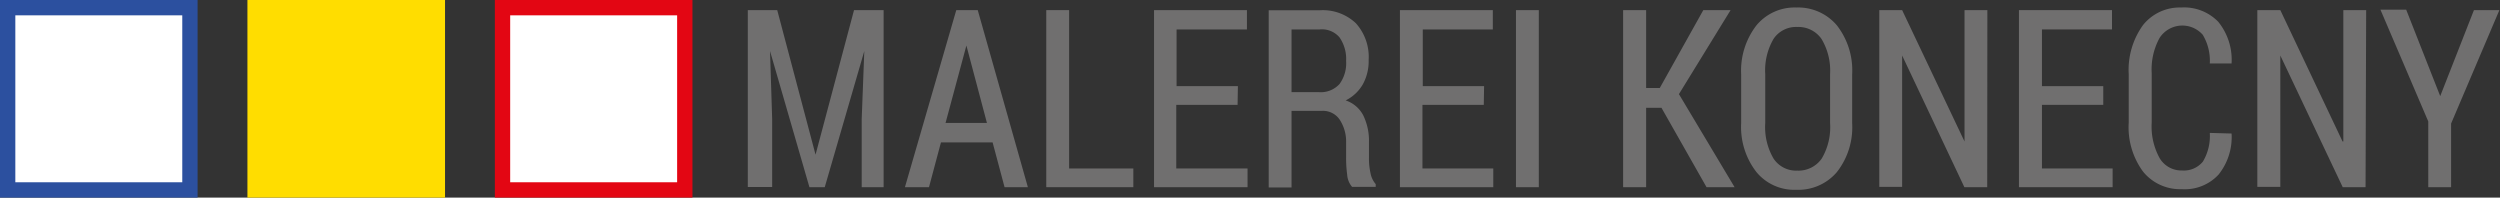
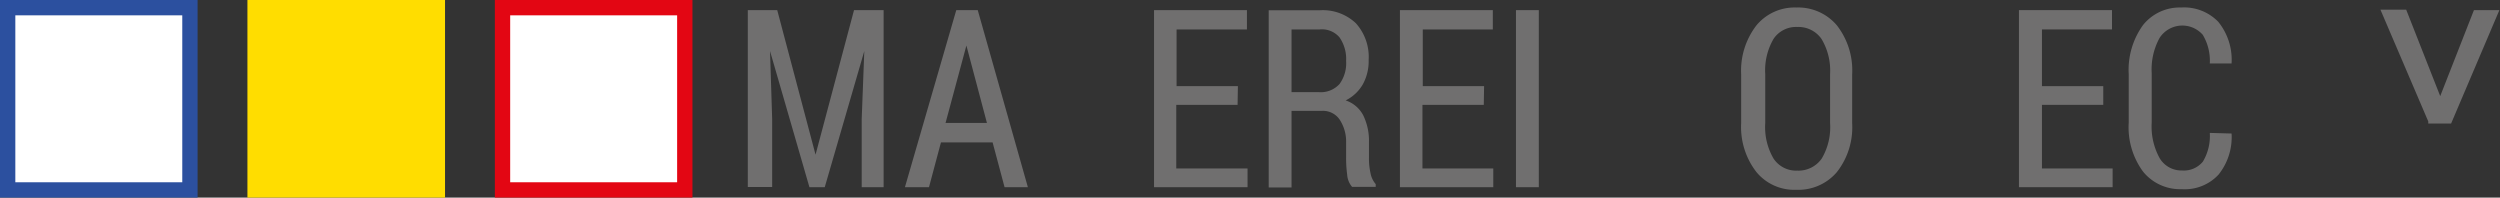
<svg xmlns="http://www.w3.org/2000/svg" id="Layer_1" data-name="Layer 1" viewBox="0 0 163.08 12.89">
  <rect x="0" y="0" width="163.08" height="12.89" fill="#333333" stroke="none" />
  <defs>
    <style>.cls-1{fill:#706f6f;}.cls-2,.cls-4{fill:#fff;}.cls-2{stroke:#2c509f;}.cls-2,.cls-3,.cls-4{stroke-miterlimit:10;}.cls-3{fill:#fd0;stroke:#fd0;}.cls-4{stroke:#e30613;}</style>
  </defs>
  <path class="cls-1" d="M57.32,11.74l2.5,9.43h0l2.51-9.43h1.93V23.29H62.83V18.86L63,14.41h0l-2.58,8.88h-1l-2.57-8.88h0l.14,4.44v4.43H55.4V11.74Z" transform="translate(-6.62 -11.08)" />
  <path class="cls-1" d="M71.37,20.37H68l-.78,2.92H65.65L69,11.74H70.4l3.27,11.55H72.15ZM68.3,19.1H71l-1.34-5.05h0Z" transform="translate(-6.62 -11.08)" />
-   <path class="cls-1" d="M76.36,22.07h4.19v1.22H74.87V11.74h1.49Z" transform="translate(-6.62 -11.08)" />
  <path class="cls-1" d="M87.35,17.92h-4v4.15H88v1.22h-6.1V11.74h6.06V13H83.37V16.7h4Z" transform="translate(-6.62 -11.08)" />
  <path class="cls-1" d="M90.87,18.31v5H89.38V11.75h3.33a3.13,3.13,0,0,1,2.36.85A3.29,3.29,0,0,1,95.9,15a3.11,3.11,0,0,1-.38,1.58,2.65,2.65,0,0,1-1.12,1.05,2,2,0,0,1,1.16,1,3.8,3.8,0,0,1,.36,1.74v1a4.37,4.37,0,0,0,.1,1,1.51,1.51,0,0,0,.34.72v.18H94.82a1.34,1.34,0,0,1-.32-.79,7.87,7.87,0,0,1-.07-1.11v-1A2.6,2.6,0,0,0,94,18.87a1.32,1.32,0,0,0-1.12-.56Zm0-1.22h1.77A1.65,1.65,0,0,0,94,16.56a2.29,2.29,0,0,0,.43-1.5A2.47,2.47,0,0,0,94,13.52,1.5,1.5,0,0,0,92.71,13H90.87Z" transform="translate(-6.62 -11.08)" />
  <path class="cls-1" d="M103.41,17.92h-4v4.15h4.62v1.22H97.94V11.74H104V13H99.43V16.7h4Z" transform="translate(-6.62 -11.08)" />
  <path class="cls-1" d="M107,23.29h-1.49V11.74H107Z" transform="translate(-6.62 -11.08)" />
-   <path class="cls-1" d="M115,18.11h-1v5.18h-1.5V11.74H114v5.08h.89l2.84-5.08h1.78l-3.37,5.48,3.63,6.07h-1.83Z" transform="translate(-6.62 -11.08)" />
  <path class="cls-1" d="M127.44,19.11a4.73,4.73,0,0,1-1,3.2,3.3,3.3,0,0,1-2.64,1.15,3.2,3.2,0,0,1-2.6-1.15,4.78,4.78,0,0,1-1-3.2V15.94a4.83,4.83,0,0,1,1-3.21,3.23,3.23,0,0,1,2.6-1.16,3.31,3.31,0,0,1,2.64,1.16,4.78,4.78,0,0,1,1,3.21ZM126,15.91a4,4,0,0,0-.56-2.29,1.83,1.83,0,0,0-1.58-.78,1.76,1.76,0,0,0-1.55.78,4.06,4.06,0,0,0-.54,2.29v3.2a4.06,4.06,0,0,0,.54,2.31,1.76,1.76,0,0,0,1.55.79,1.85,1.85,0,0,0,1.59-.78,4,4,0,0,0,.55-2.32Z" transform="translate(-6.62 -11.08)" />
-   <path class="cls-1" d="M136.25,23.29h-1.49L130.7,14.7l0,0v8.57h-1.49V11.74h1.49l4.07,8.57h0V11.74h1.49Z" transform="translate(-6.62 -11.08)" />
  <path class="cls-1" d="M143.82,17.92h-4v4.15h4.61v1.22h-6.11V11.74h6.07V13h-4.57V16.7h4Z" transform="translate(-6.62 -11.08)" />
  <path class="cls-1" d="M152.19,19.79l0,0a3.9,3.9,0,0,1-.85,2.68,3,3,0,0,1-2.4.95,3.11,3.11,0,0,1-2.52-1.14,4.87,4.87,0,0,1-.94-3.19V15.92a5,5,0,0,1,.93-3.2,3.06,3.06,0,0,1,2.49-1.15,3.1,3.1,0,0,1,2.42.93,3.93,3.93,0,0,1,.87,2.72l0,0h-1.42a3.29,3.29,0,0,0-.46-1.87,1.77,1.77,0,0,0-2.82.21,4.27,4.27,0,0,0-.51,2.29v3.23a4.26,4.26,0,0,0,.52,2.32,1.65,1.65,0,0,0,1.46.8,1.6,1.6,0,0,0,1.36-.58,3.25,3.25,0,0,0,.45-1.87Z" transform="translate(-6.62 -11.08)" />
-   <path class="cls-1" d="M160.93,23.29h-1.49l-4.07-8.59,0,0v8.57h-1.5V11.74h1.5l4.06,8.57h.05V11.74h1.49Z" transform="translate(-6.62 -11.08)" />
-   <path class="cls-1" d="M165.8,17.35h0L168,11.74h1.66l-3.15,7.4v4.15h-1.49V19l-3.12-7.29h1.68Z" transform="translate(-6.62 -11.08)" />
+   <path class="cls-1" d="M165.8,17.35h0L168,11.74h1.66l-3.15,7.4h-1.49V19l-3.12-7.29h1.68Z" transform="translate(-6.62 -11.08)" />
  <rect class="cls-2" x="0.5" y="0.5" width="11.89" height="11.89" />
  <rect class="cls-3" x="16.64" y="0.5" width="11.89" height="11.89" />
  <rect class="cls-4" x="32.78" y="0.5" width="11.89" height="11.89" />
</svg>